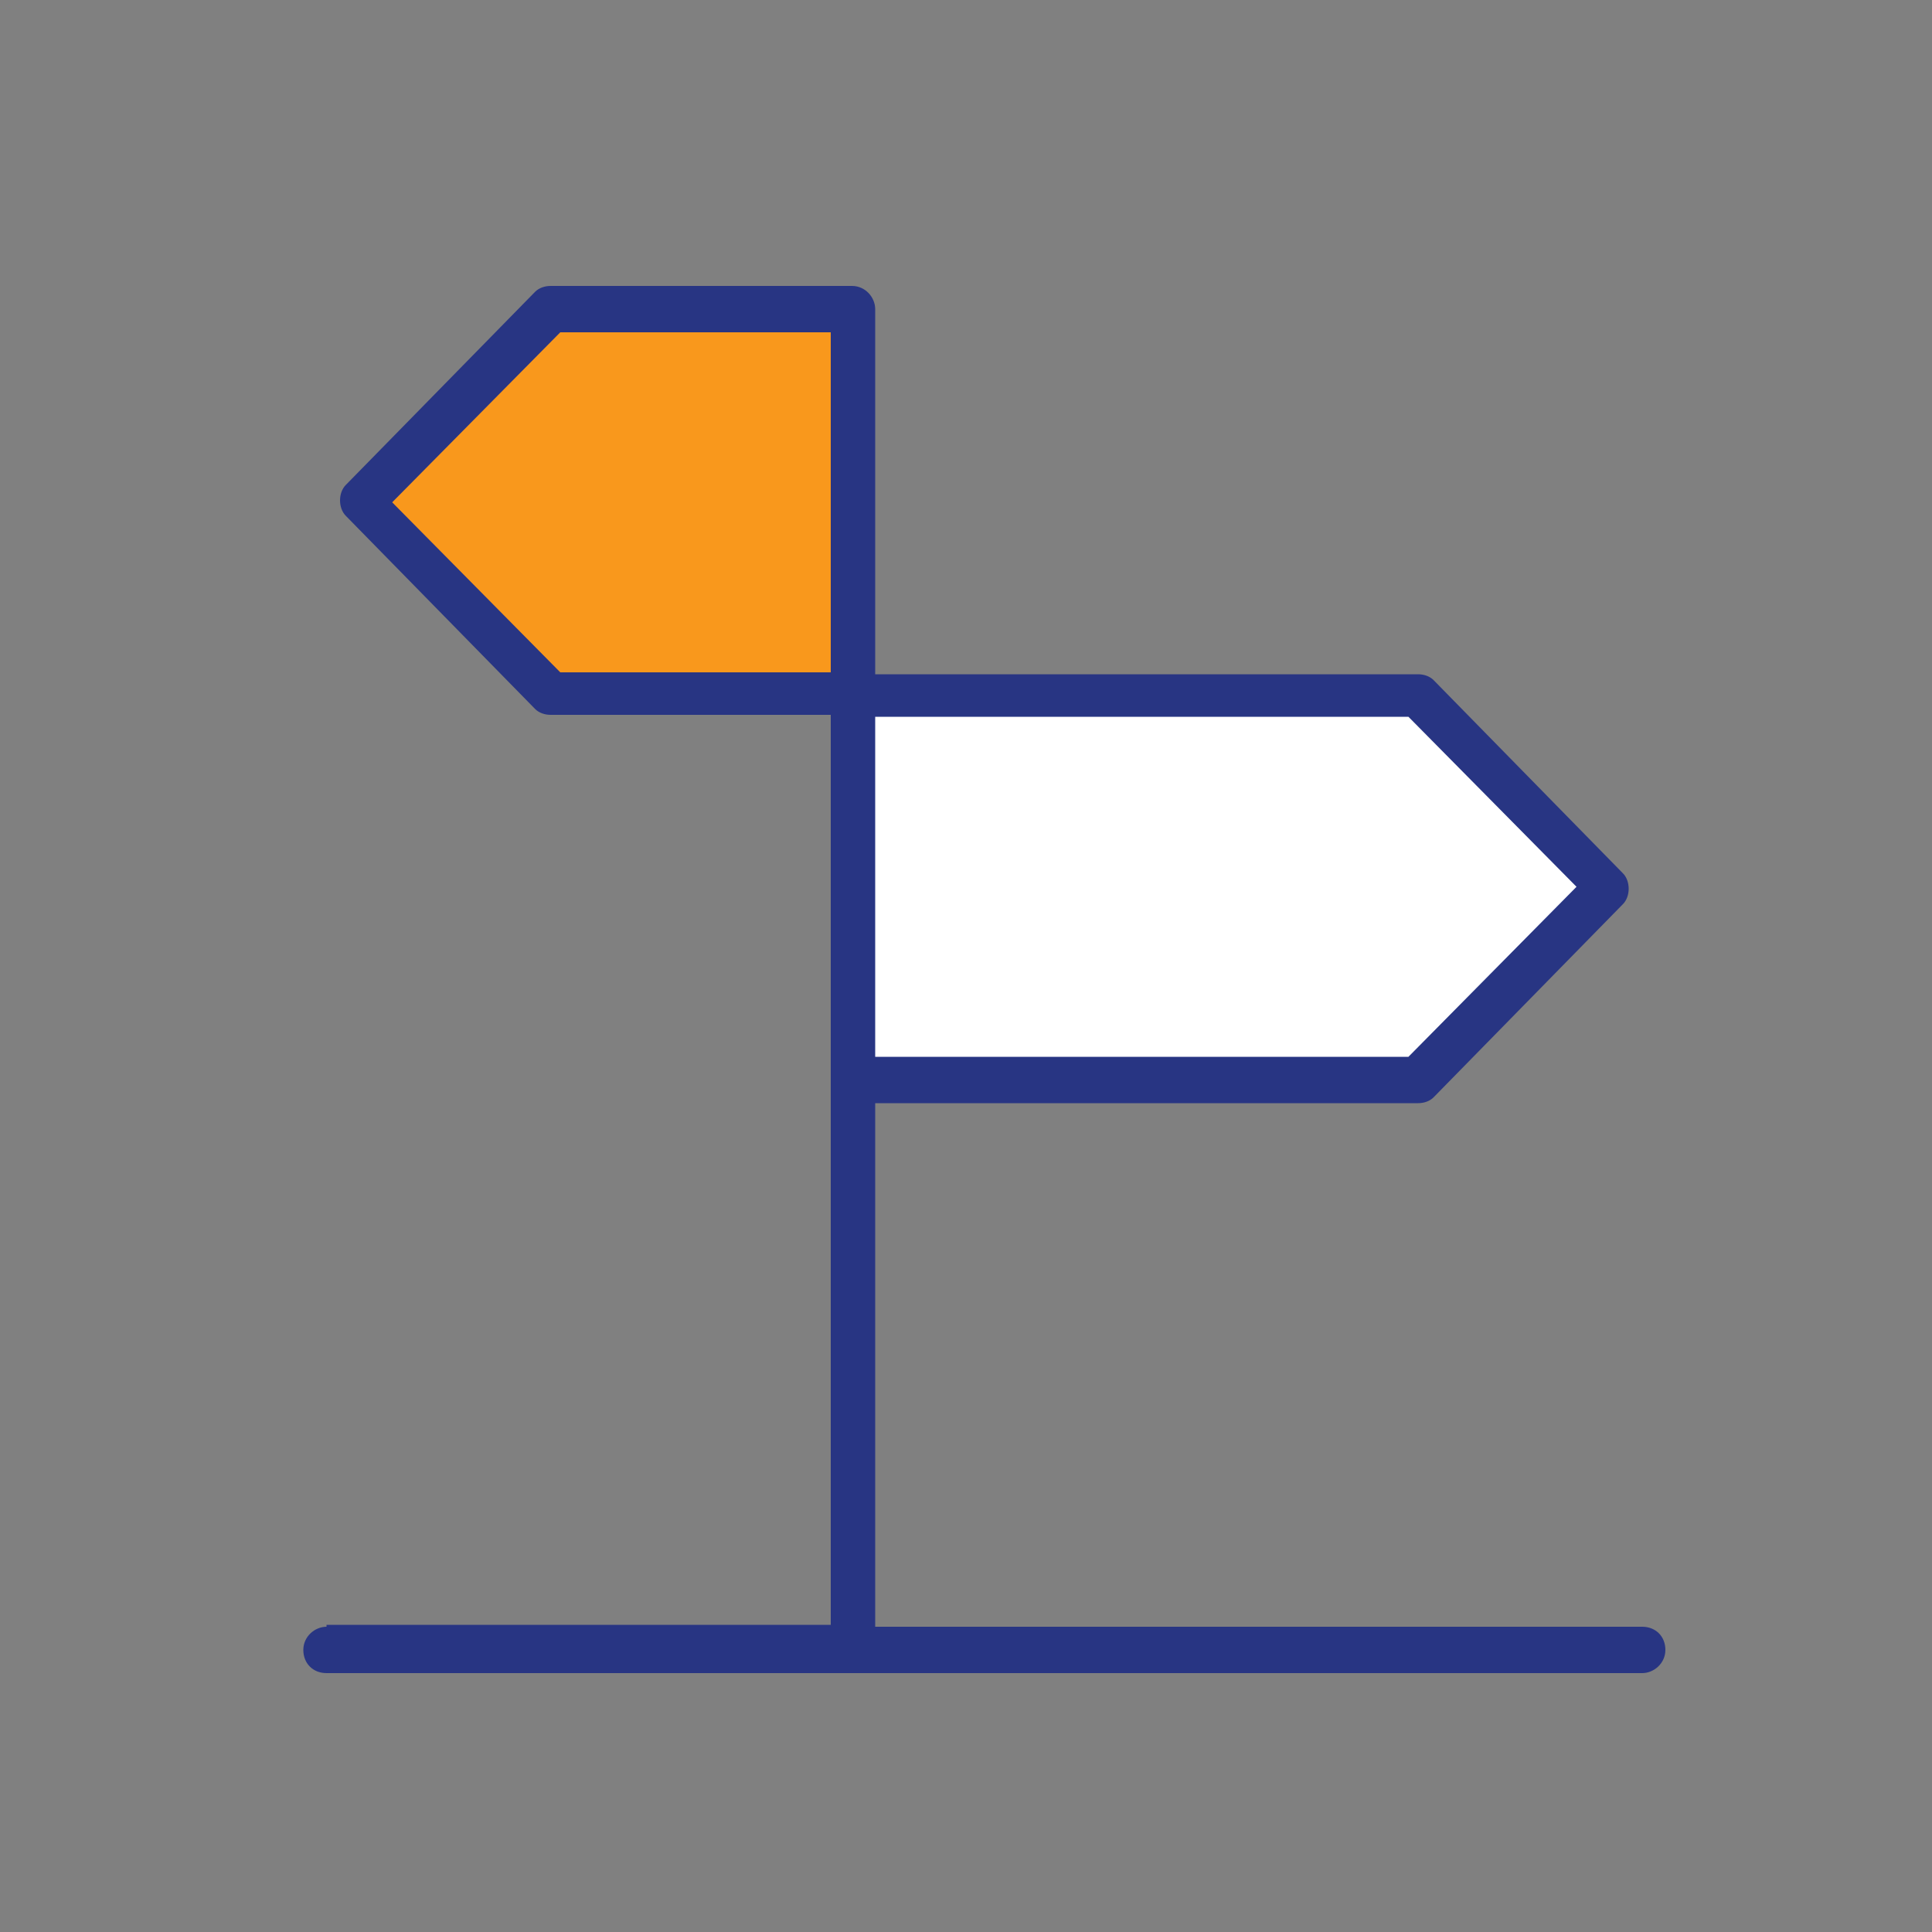
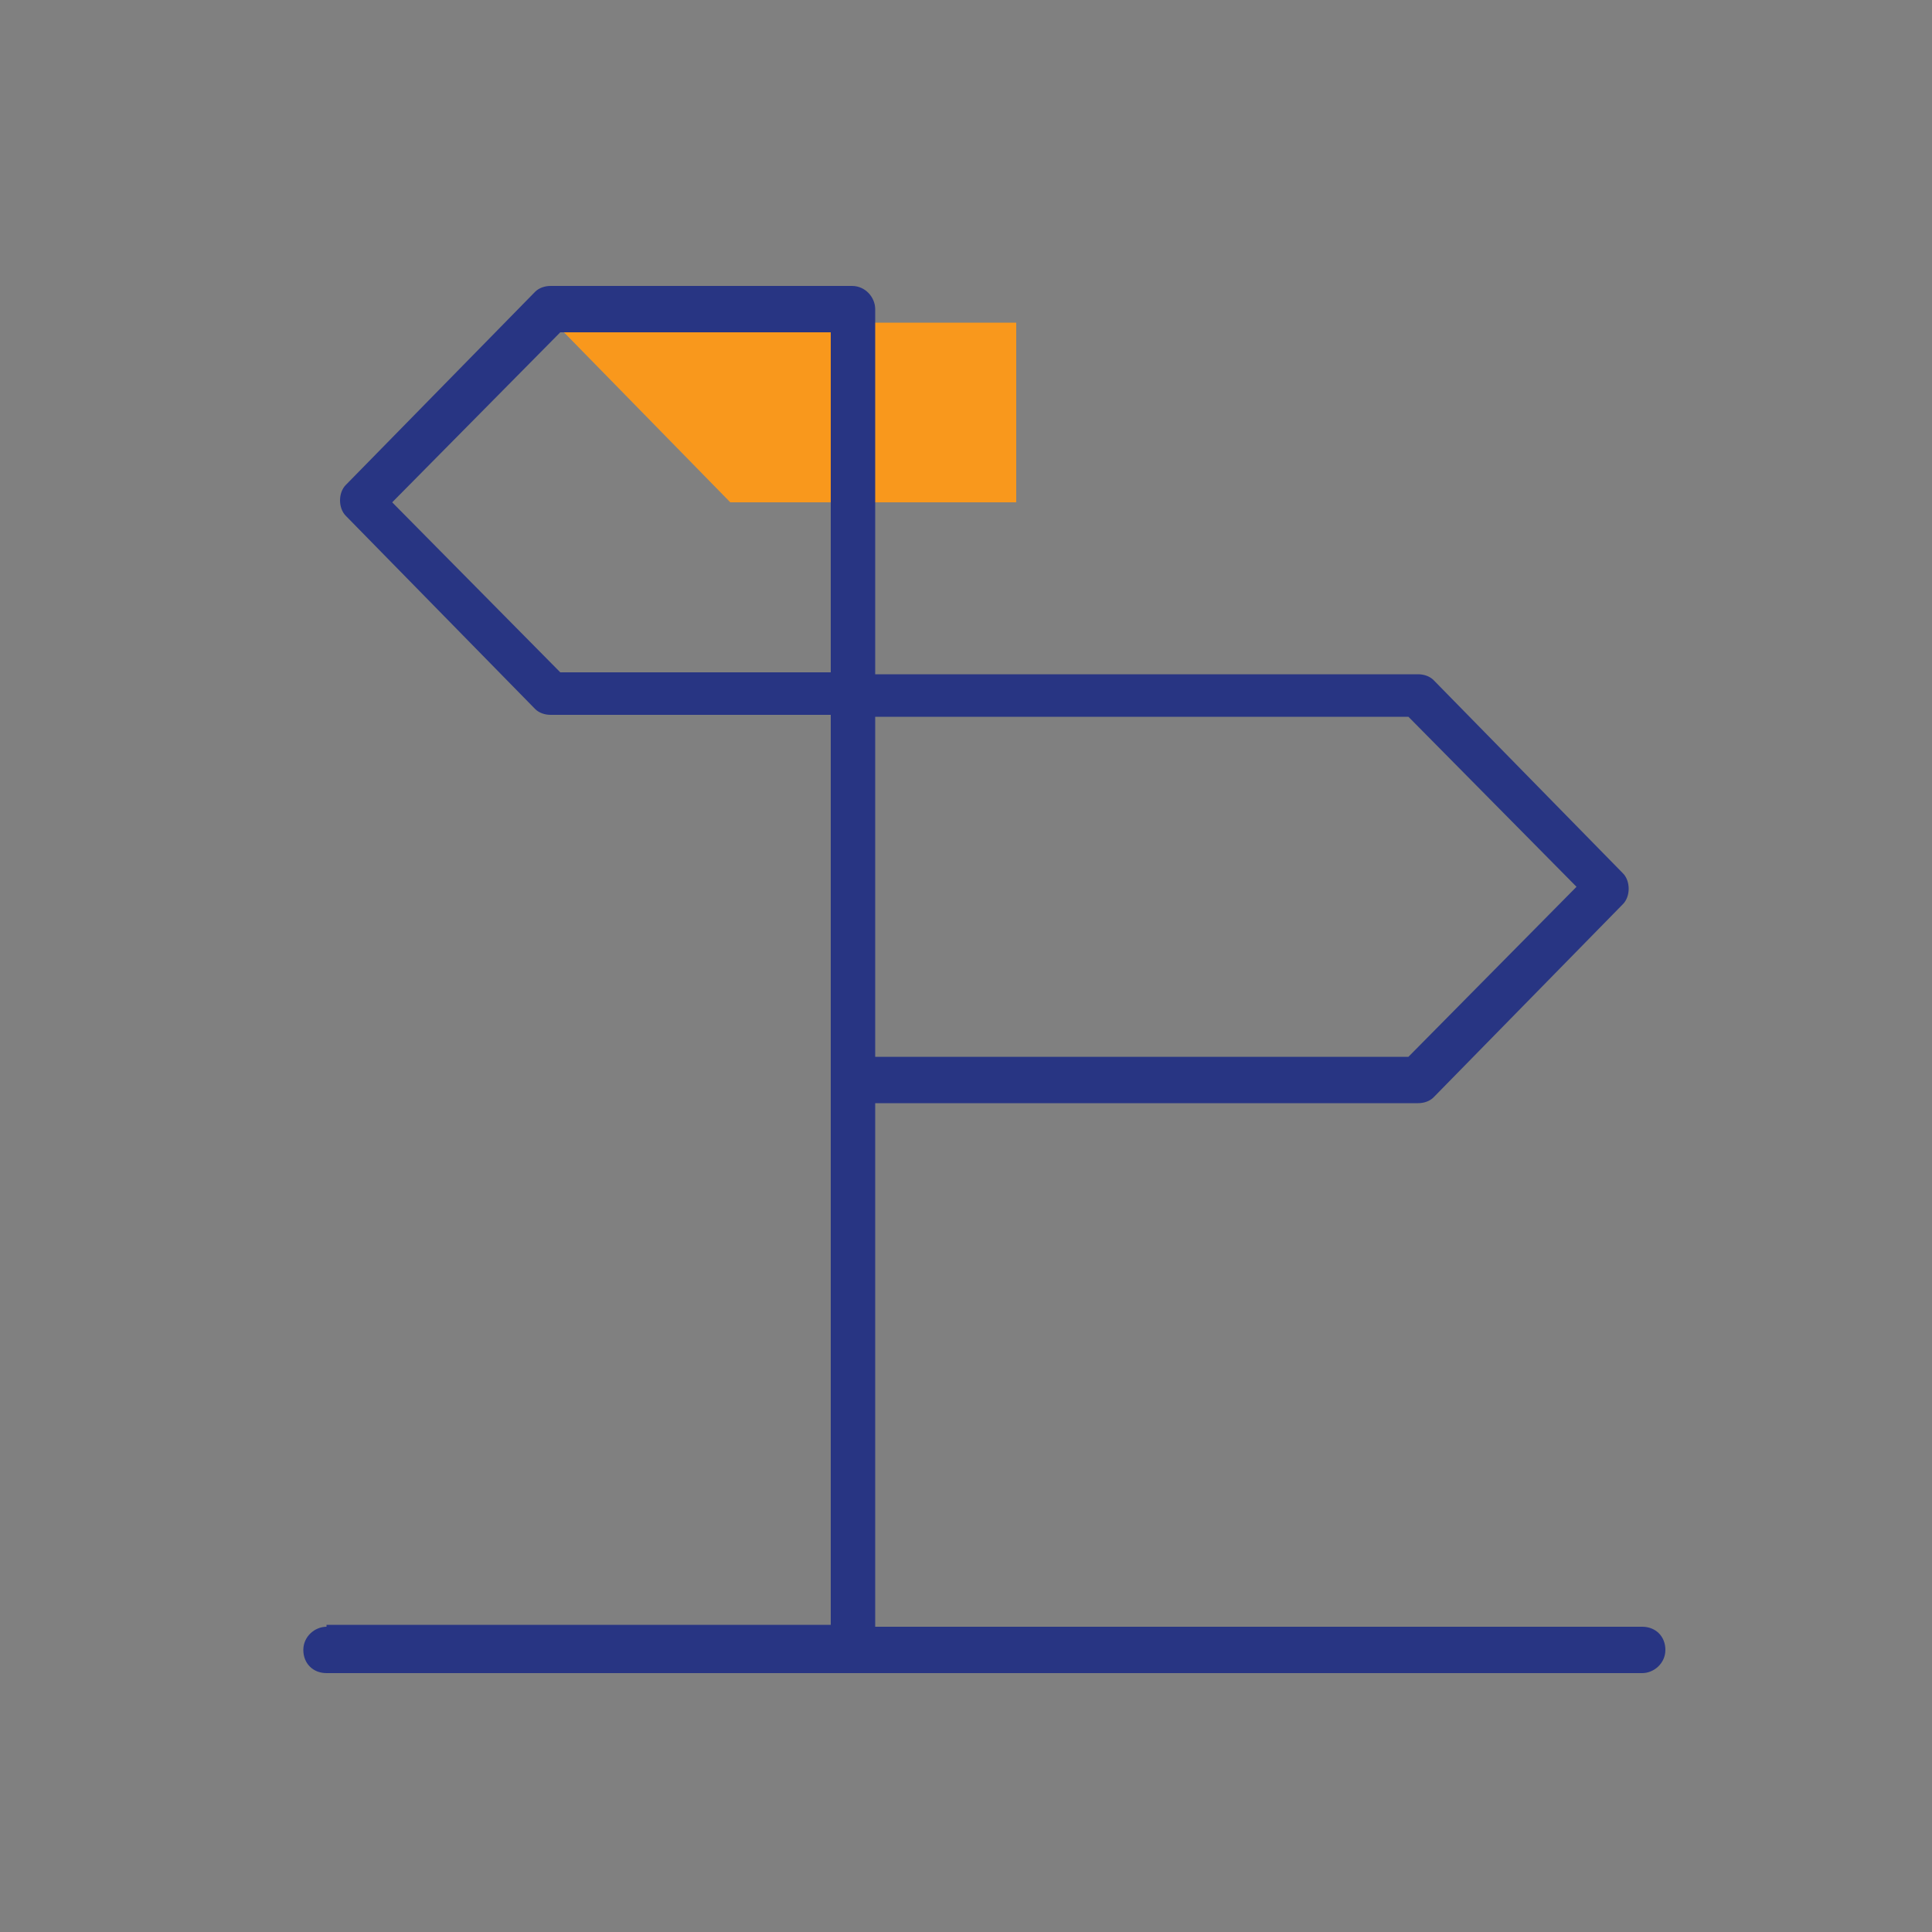
<svg xmlns="http://www.w3.org/2000/svg" version="1.1" id="Laag_1" x="0" y="0" viewBox="0 0 100 100" xml:space="preserve">
  <rect x="0" y="0" width="100" height="100" fill="#808080" stroke="none" />
-   <path fill="#fff" d="M73.1 36.6H44.8v18.6h28.3l9.2-9.3z" />
-   <path fill="#f9981c" d="M28.7 16.7L19.6 26l9.1 9.3h14.8V16.7z" />
+   <path fill="#f9981c" d="M28.7 16.7l9.1 9.3h14.8V16.7z" />
  <path d="M16.9 84.2c-.6 0-1.2.5-1.2 1.2s.5 1.2 1.2 1.2H85c.6 0 1.2-.5 1.2-1.2s-.5-1.2-1.2-1.2H45.3V57.1h28.1c.3 0 .6-.1.8-.3l9.8-10c.2-.2.3-.5.3-.8s-.1-.6-.3-.8l-9.8-10c-.2-.2-.5-.3-.8-.3H45.3V16c0-.6-.5-1.2-1.2-1.2H28.5c-.3 0-.6.1-.8.3l-9.8 10c-.2.2-.3.5-.3.8 0 .3.1.6.3.8l9.8 10c.2.2.5.3.8.3H43v47.1H16.9zm56-29.5H45.3V37.1h27.6l8.7 8.8-8.7 8.8zM43 34.8H29L20.3 26l8.7-8.8h14v17.6z" fill="#283583" />
</svg>